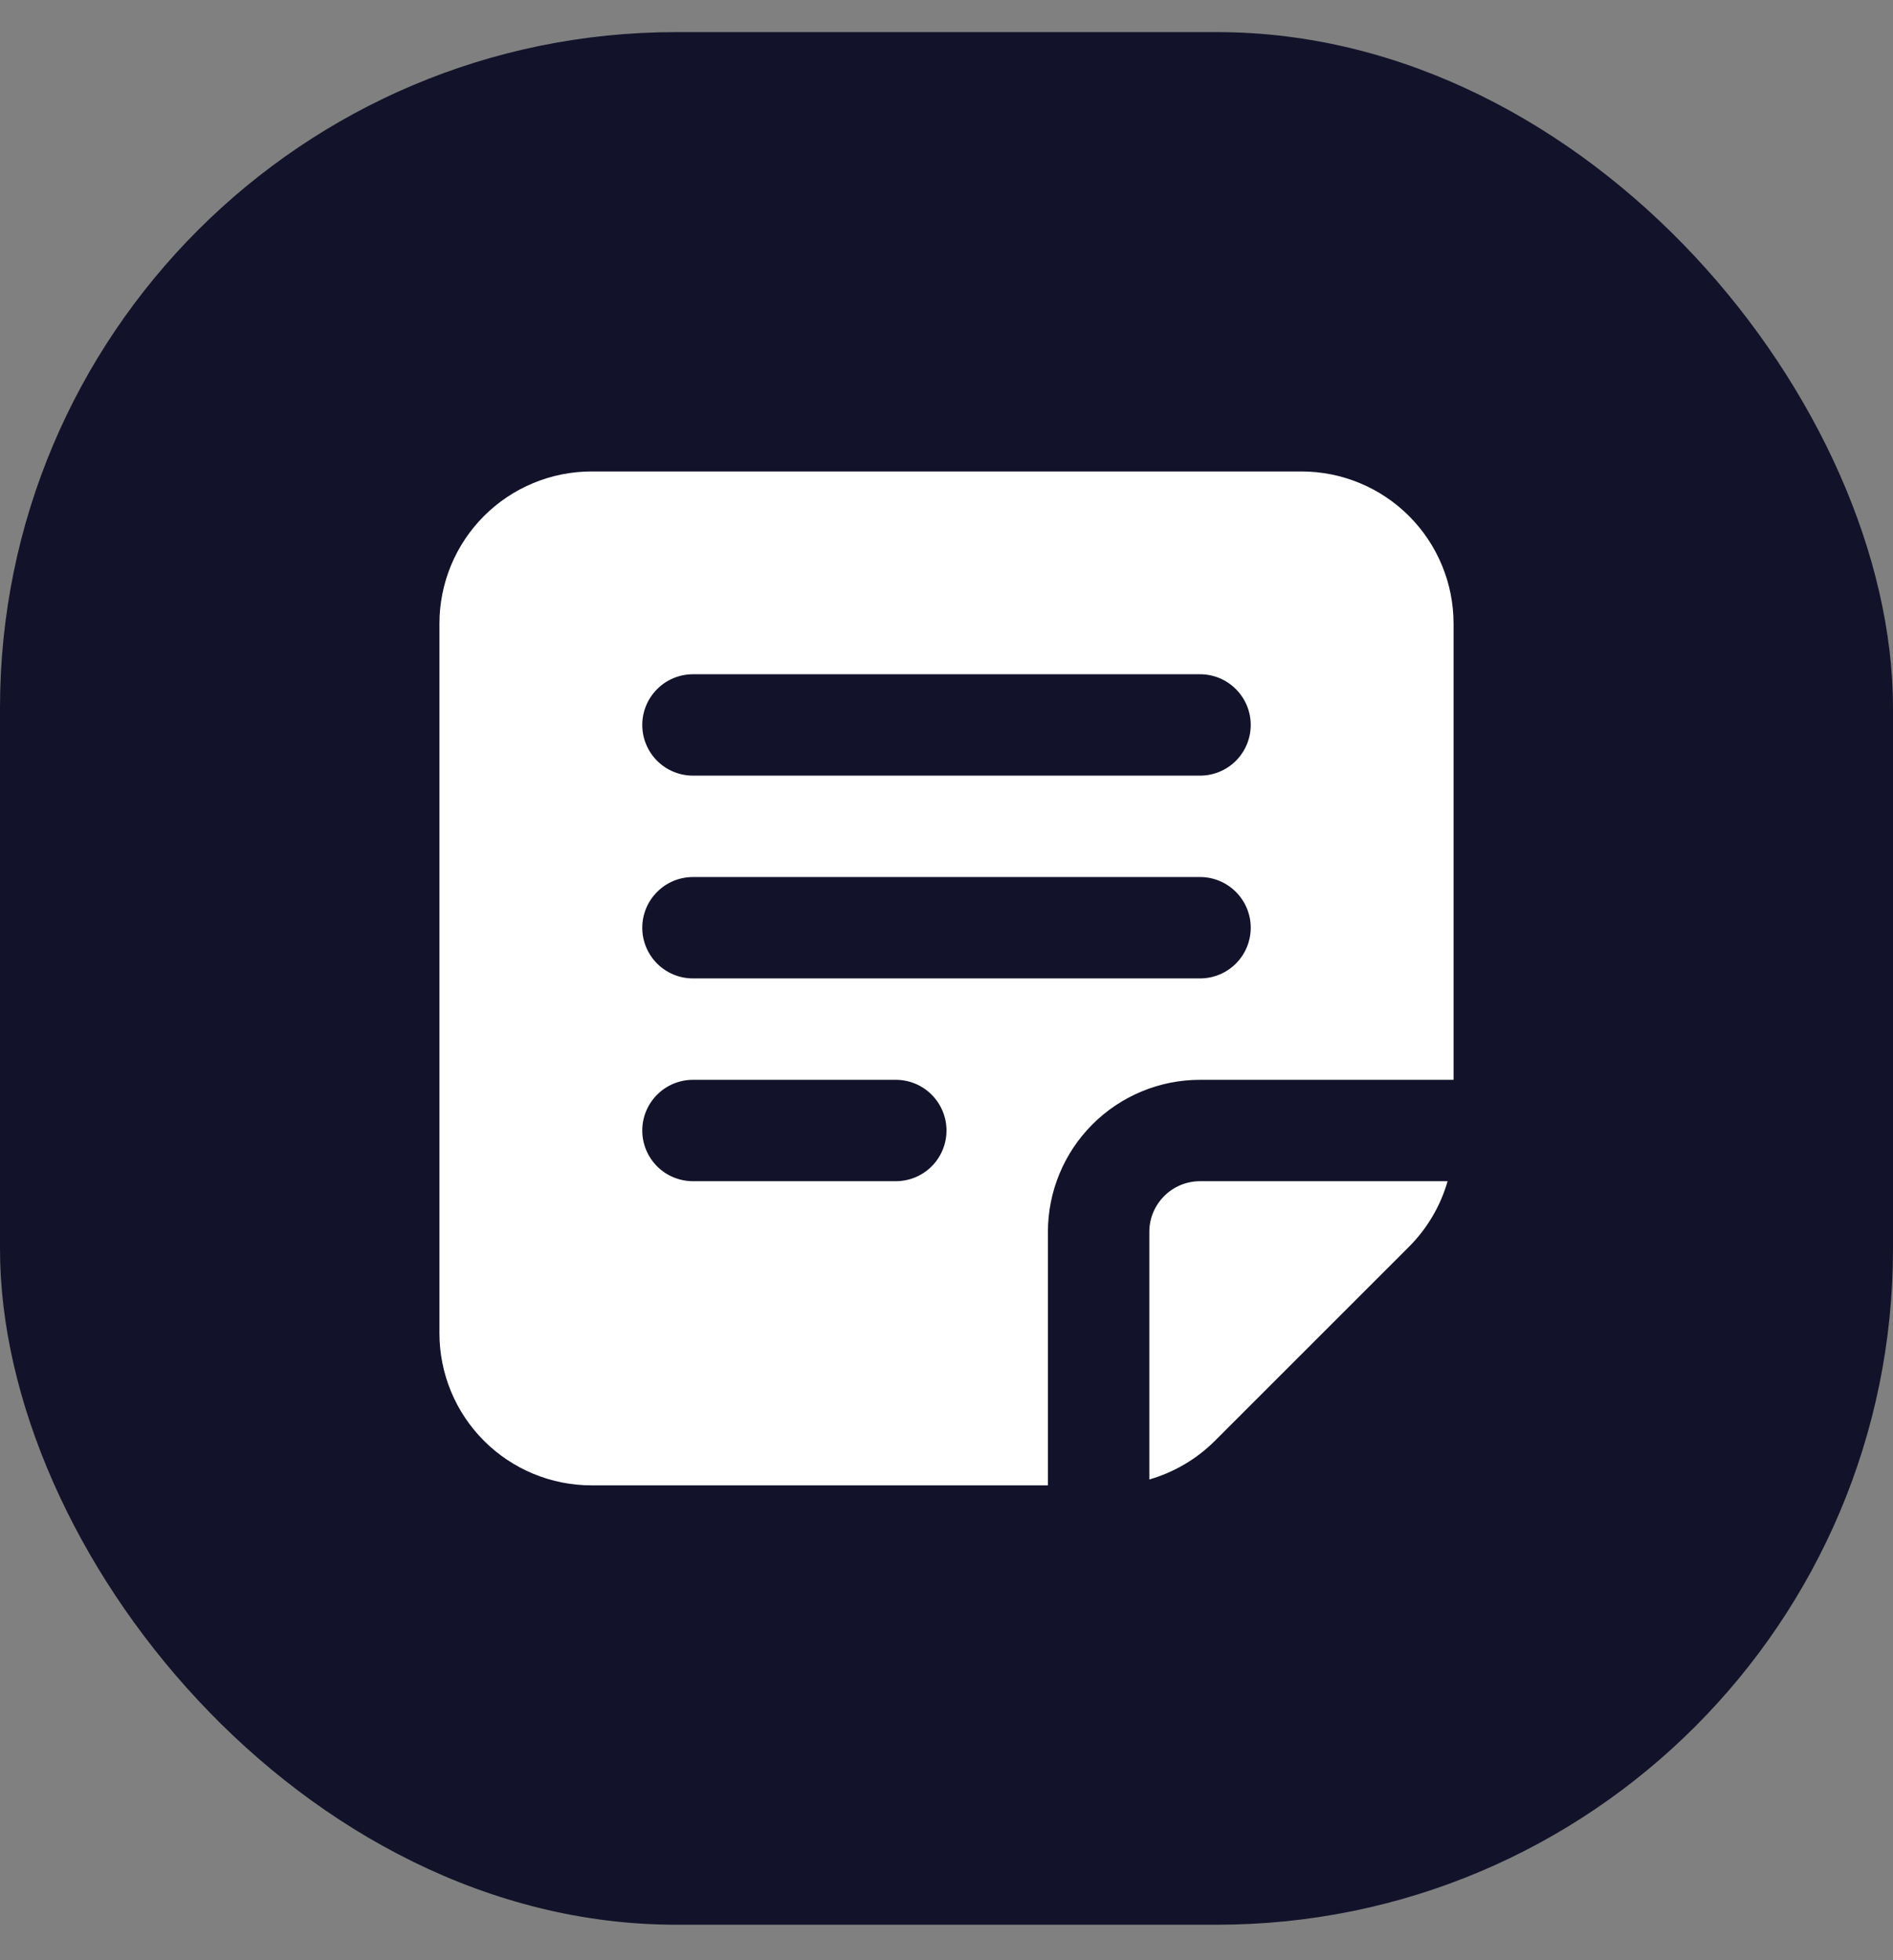
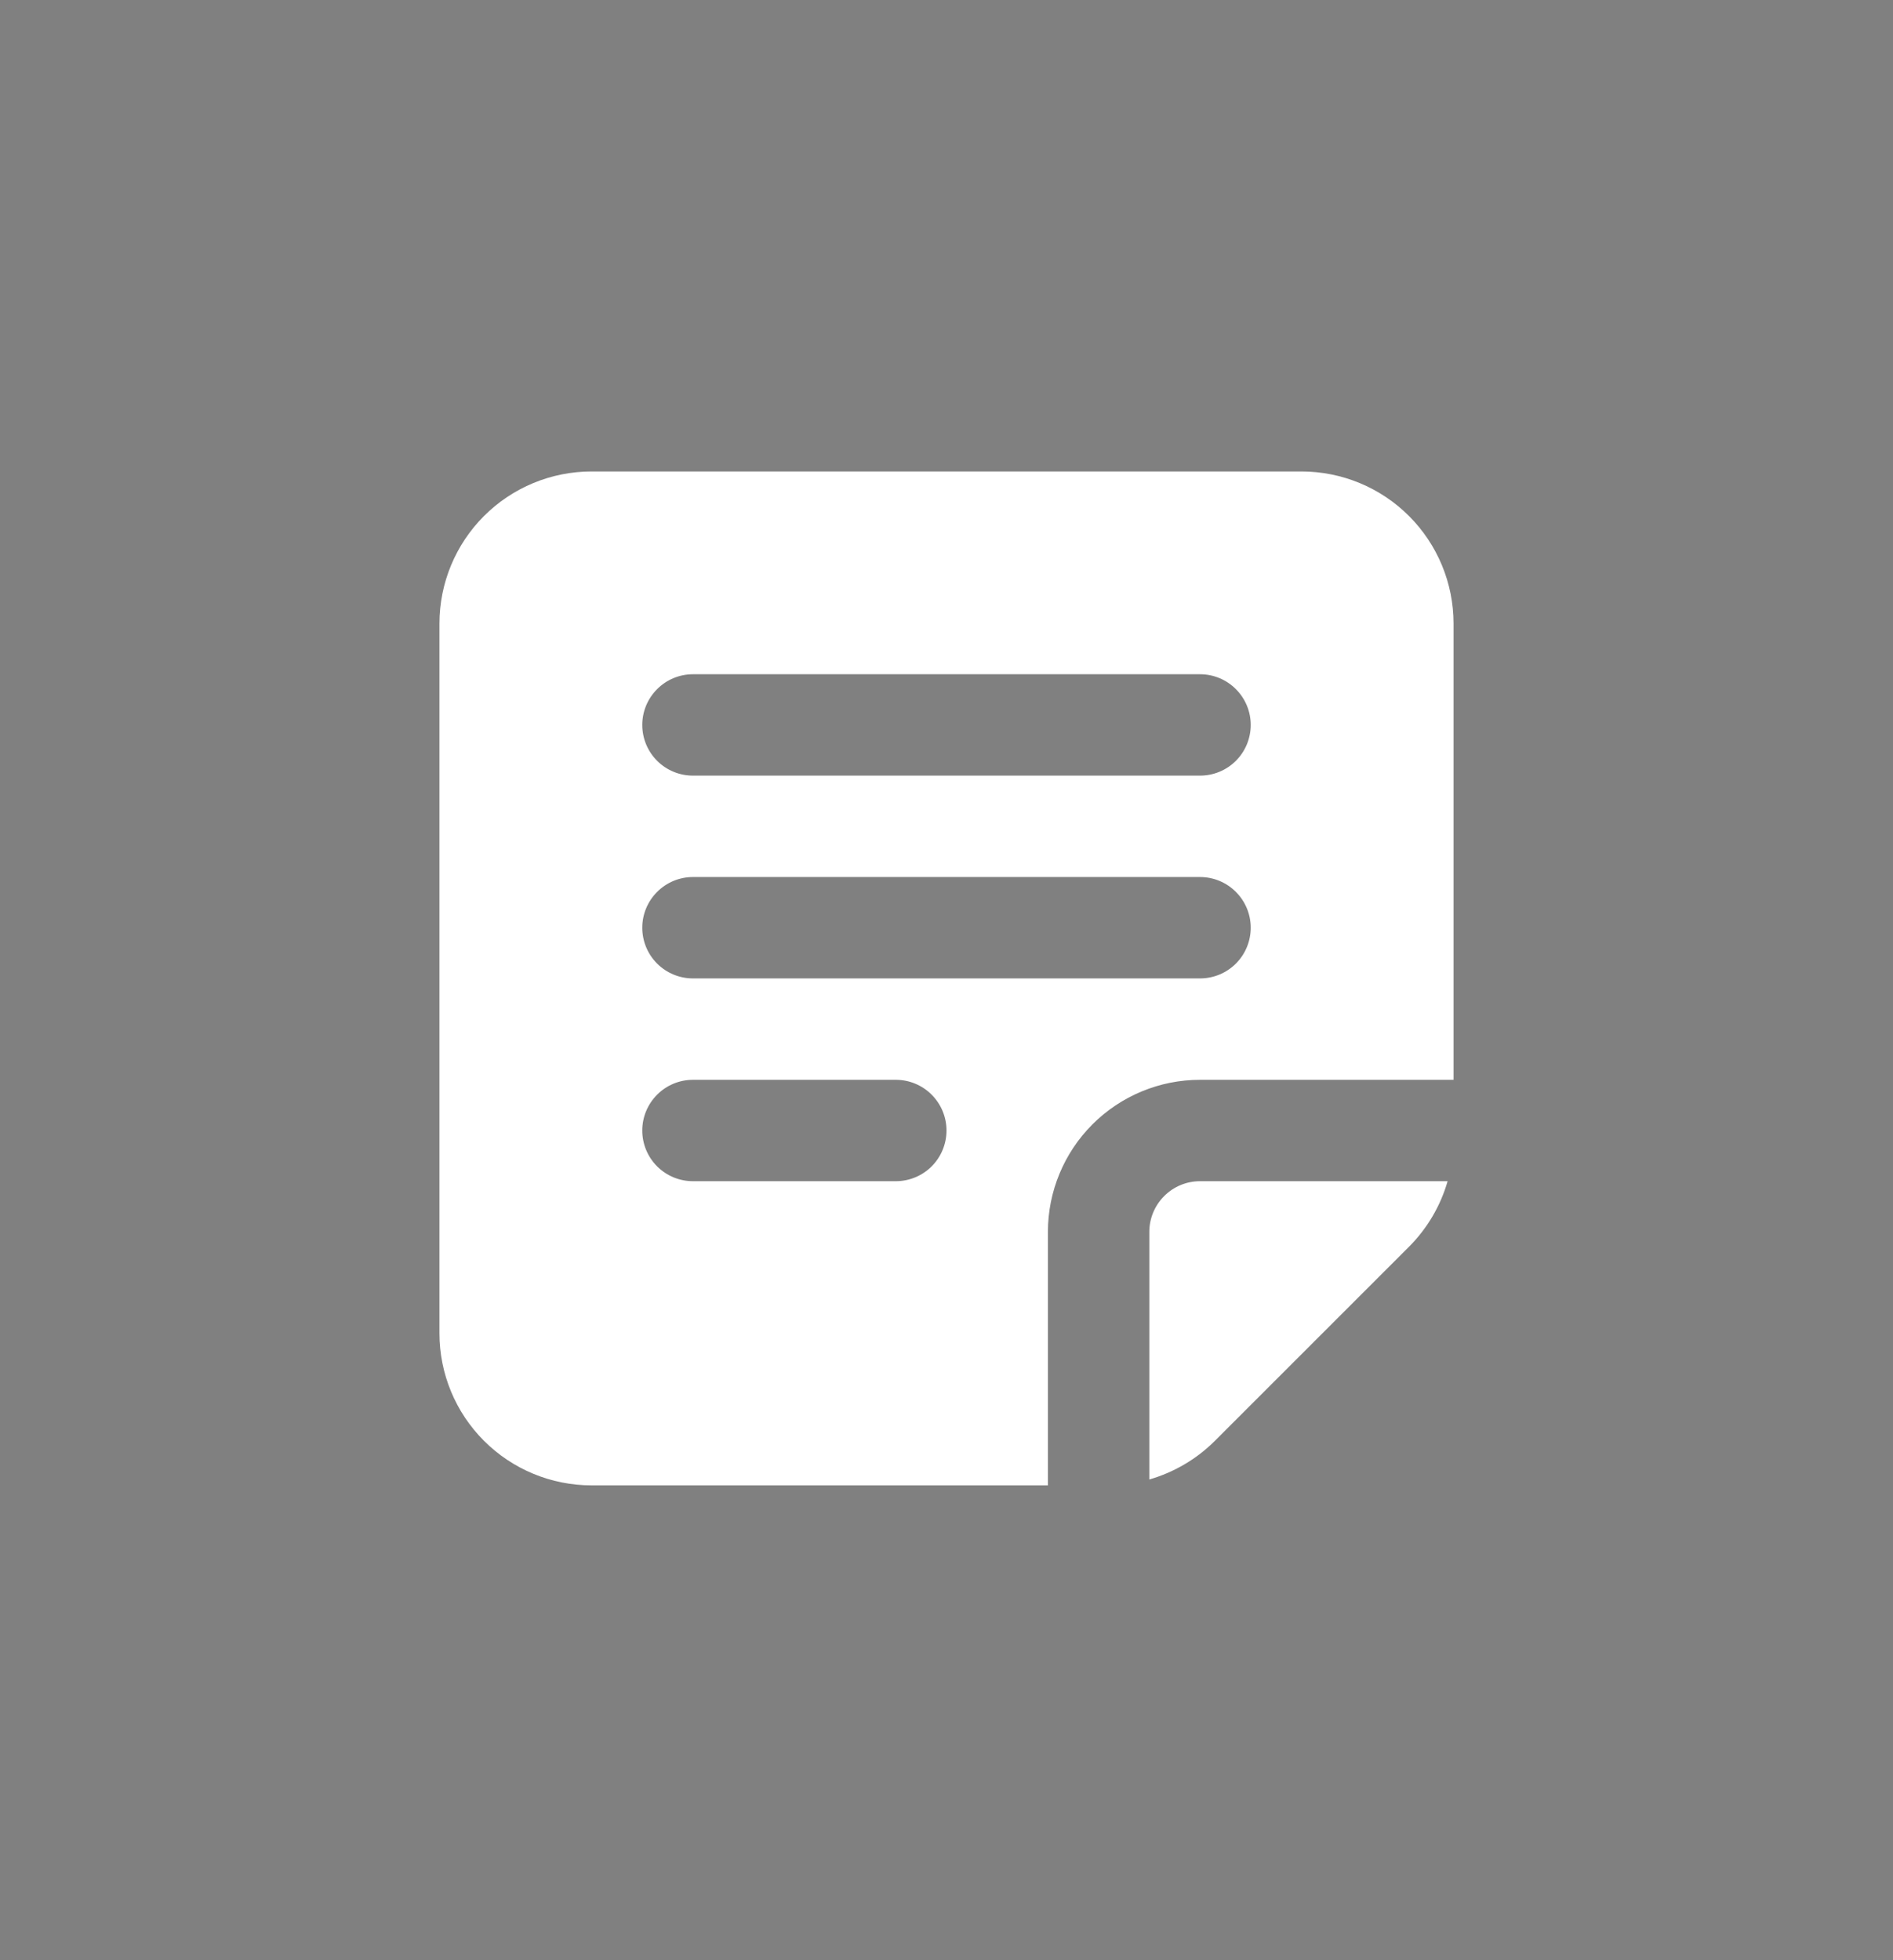
<svg xmlns="http://www.w3.org/2000/svg" width="28" height="29" viewBox="0 0 28 29" fill="none">
  <rect x="0" y="0" width="28" height="29" fill="#808080" stroke="none" />
-   <rect y="0.475" width="28" height="28" rx="10" fill="#12132A" />
  <path fill-rule="evenodd" clip-rule="evenodd" d="M8.75 6.975C8.153 6.975 7.581 7.212 7.159 7.634C6.737 8.056 6.5 8.629 6.5 9.225V19.725C6.5 20.322 6.737 20.894 7.159 21.316C7.581 21.738 8.153 21.975 8.75 21.975H15.5V18.225C15.5 17.629 15.737 17.056 16.159 16.634C16.581 16.212 17.153 15.975 17.75 15.975H21.5V9.225C21.5 8.629 21.263 8.056 20.841 7.634C20.419 7.212 19.847 6.975 19.25 6.975H8.75ZM17.97 21.316C17.7 21.586 17.366 21.782 17 21.888V18.225C17 18.026 17.079 17.836 17.22 17.695C17.36 17.554 17.551 17.475 17.75 17.475H21.412C21.307 17.842 21.11 18.175 20.841 18.445L17.97 21.316ZM10.25 9.975C10.051 9.975 9.86 10.054 9.72 10.195C9.579 10.336 9.5 10.526 9.5 10.725C9.5 10.924 9.579 11.115 9.72 11.256C9.86 11.396 10.051 11.475 10.25 11.475H17.75C17.949 11.475 18.14 11.396 18.28 11.256C18.421 11.115 18.5 10.924 18.5 10.725C18.5 10.526 18.421 10.336 18.28 10.195C18.14 10.054 17.949 9.975 17.75 9.975H10.25ZM10.25 12.975C10.051 12.975 9.86 13.054 9.72 13.195C9.579 13.336 9.5 13.526 9.5 13.725C9.5 13.924 9.579 14.115 9.72 14.256C9.86 14.396 10.051 14.475 10.25 14.475H17.75C17.949 14.475 18.14 14.396 18.28 14.256C18.421 14.115 18.5 13.924 18.5 13.725C18.5 13.526 18.421 13.336 18.28 13.195C18.14 13.054 17.949 12.975 17.75 12.975H10.25ZM10.25 15.975C10.051 15.975 9.86 16.054 9.72 16.195C9.579 16.336 9.5 16.526 9.5 16.725C9.5 16.924 9.579 17.115 9.72 17.256C9.86 17.396 10.051 17.475 10.25 17.475H13.25C13.449 17.475 13.64 17.396 13.78 17.256C13.921 17.115 14 16.924 14 16.725C14 16.526 13.921 16.336 13.78 16.195C13.64 16.054 13.449 15.975 13.25 15.975H10.25Z" fill="white" />
</svg>